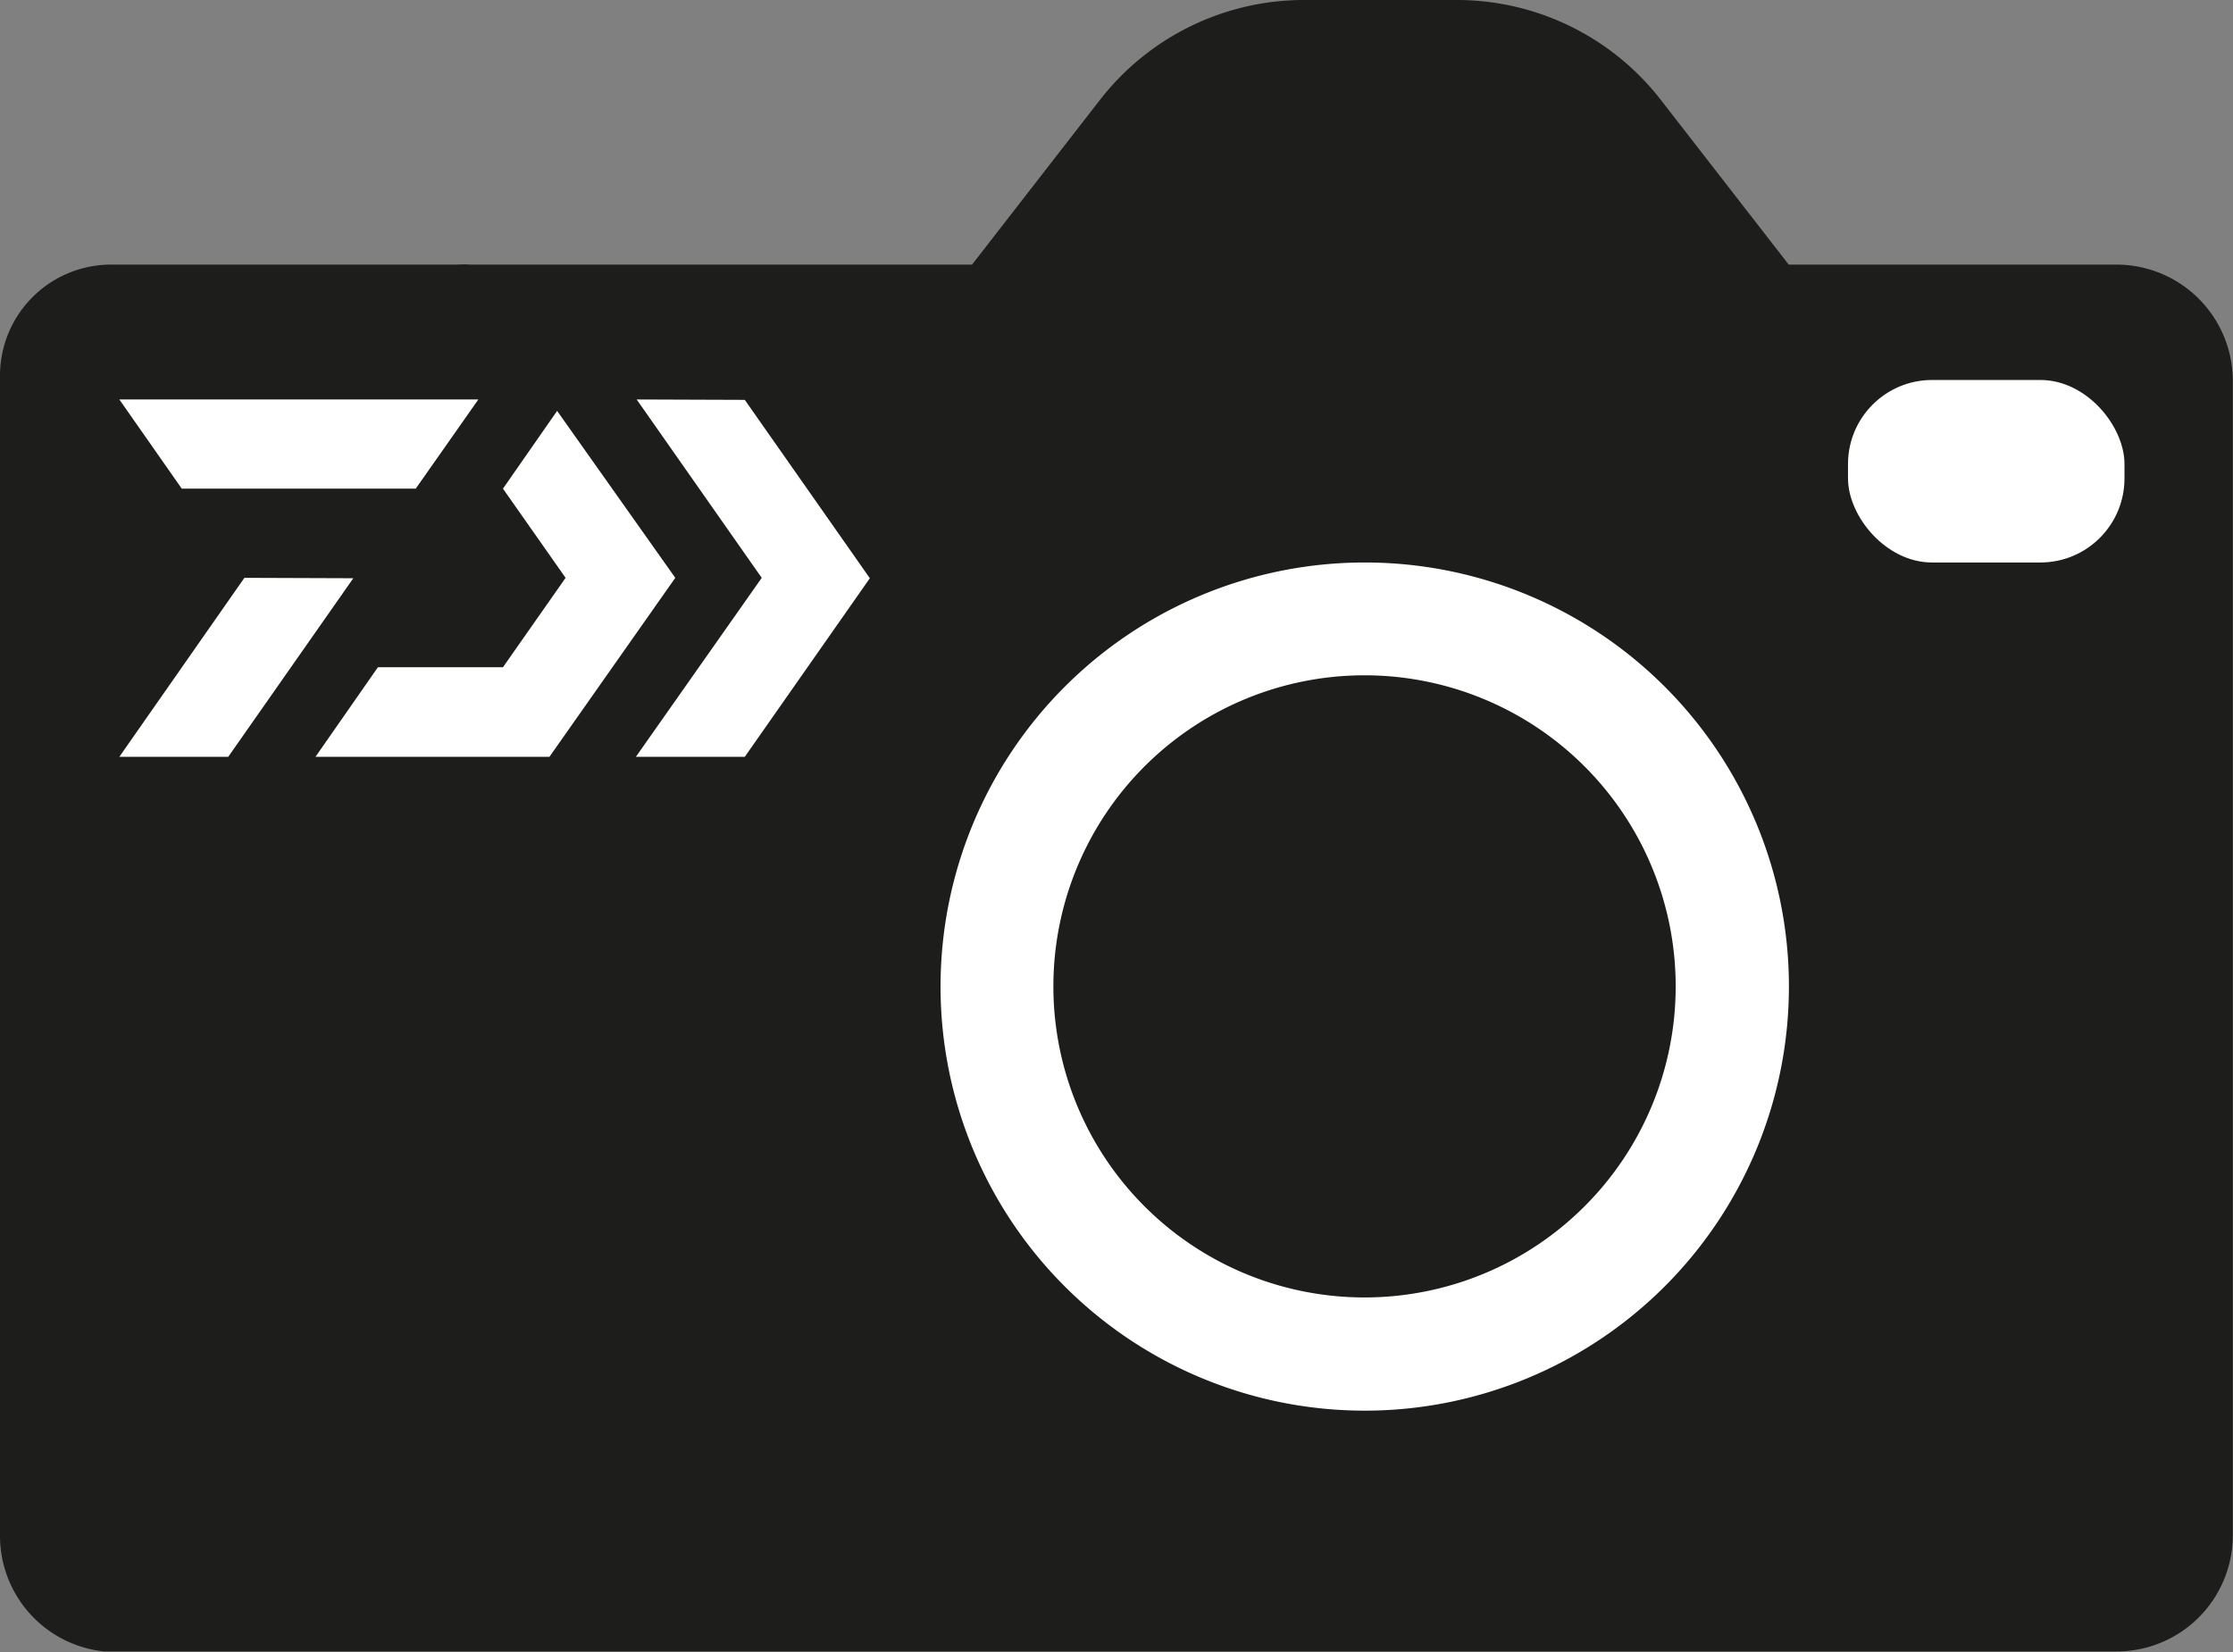
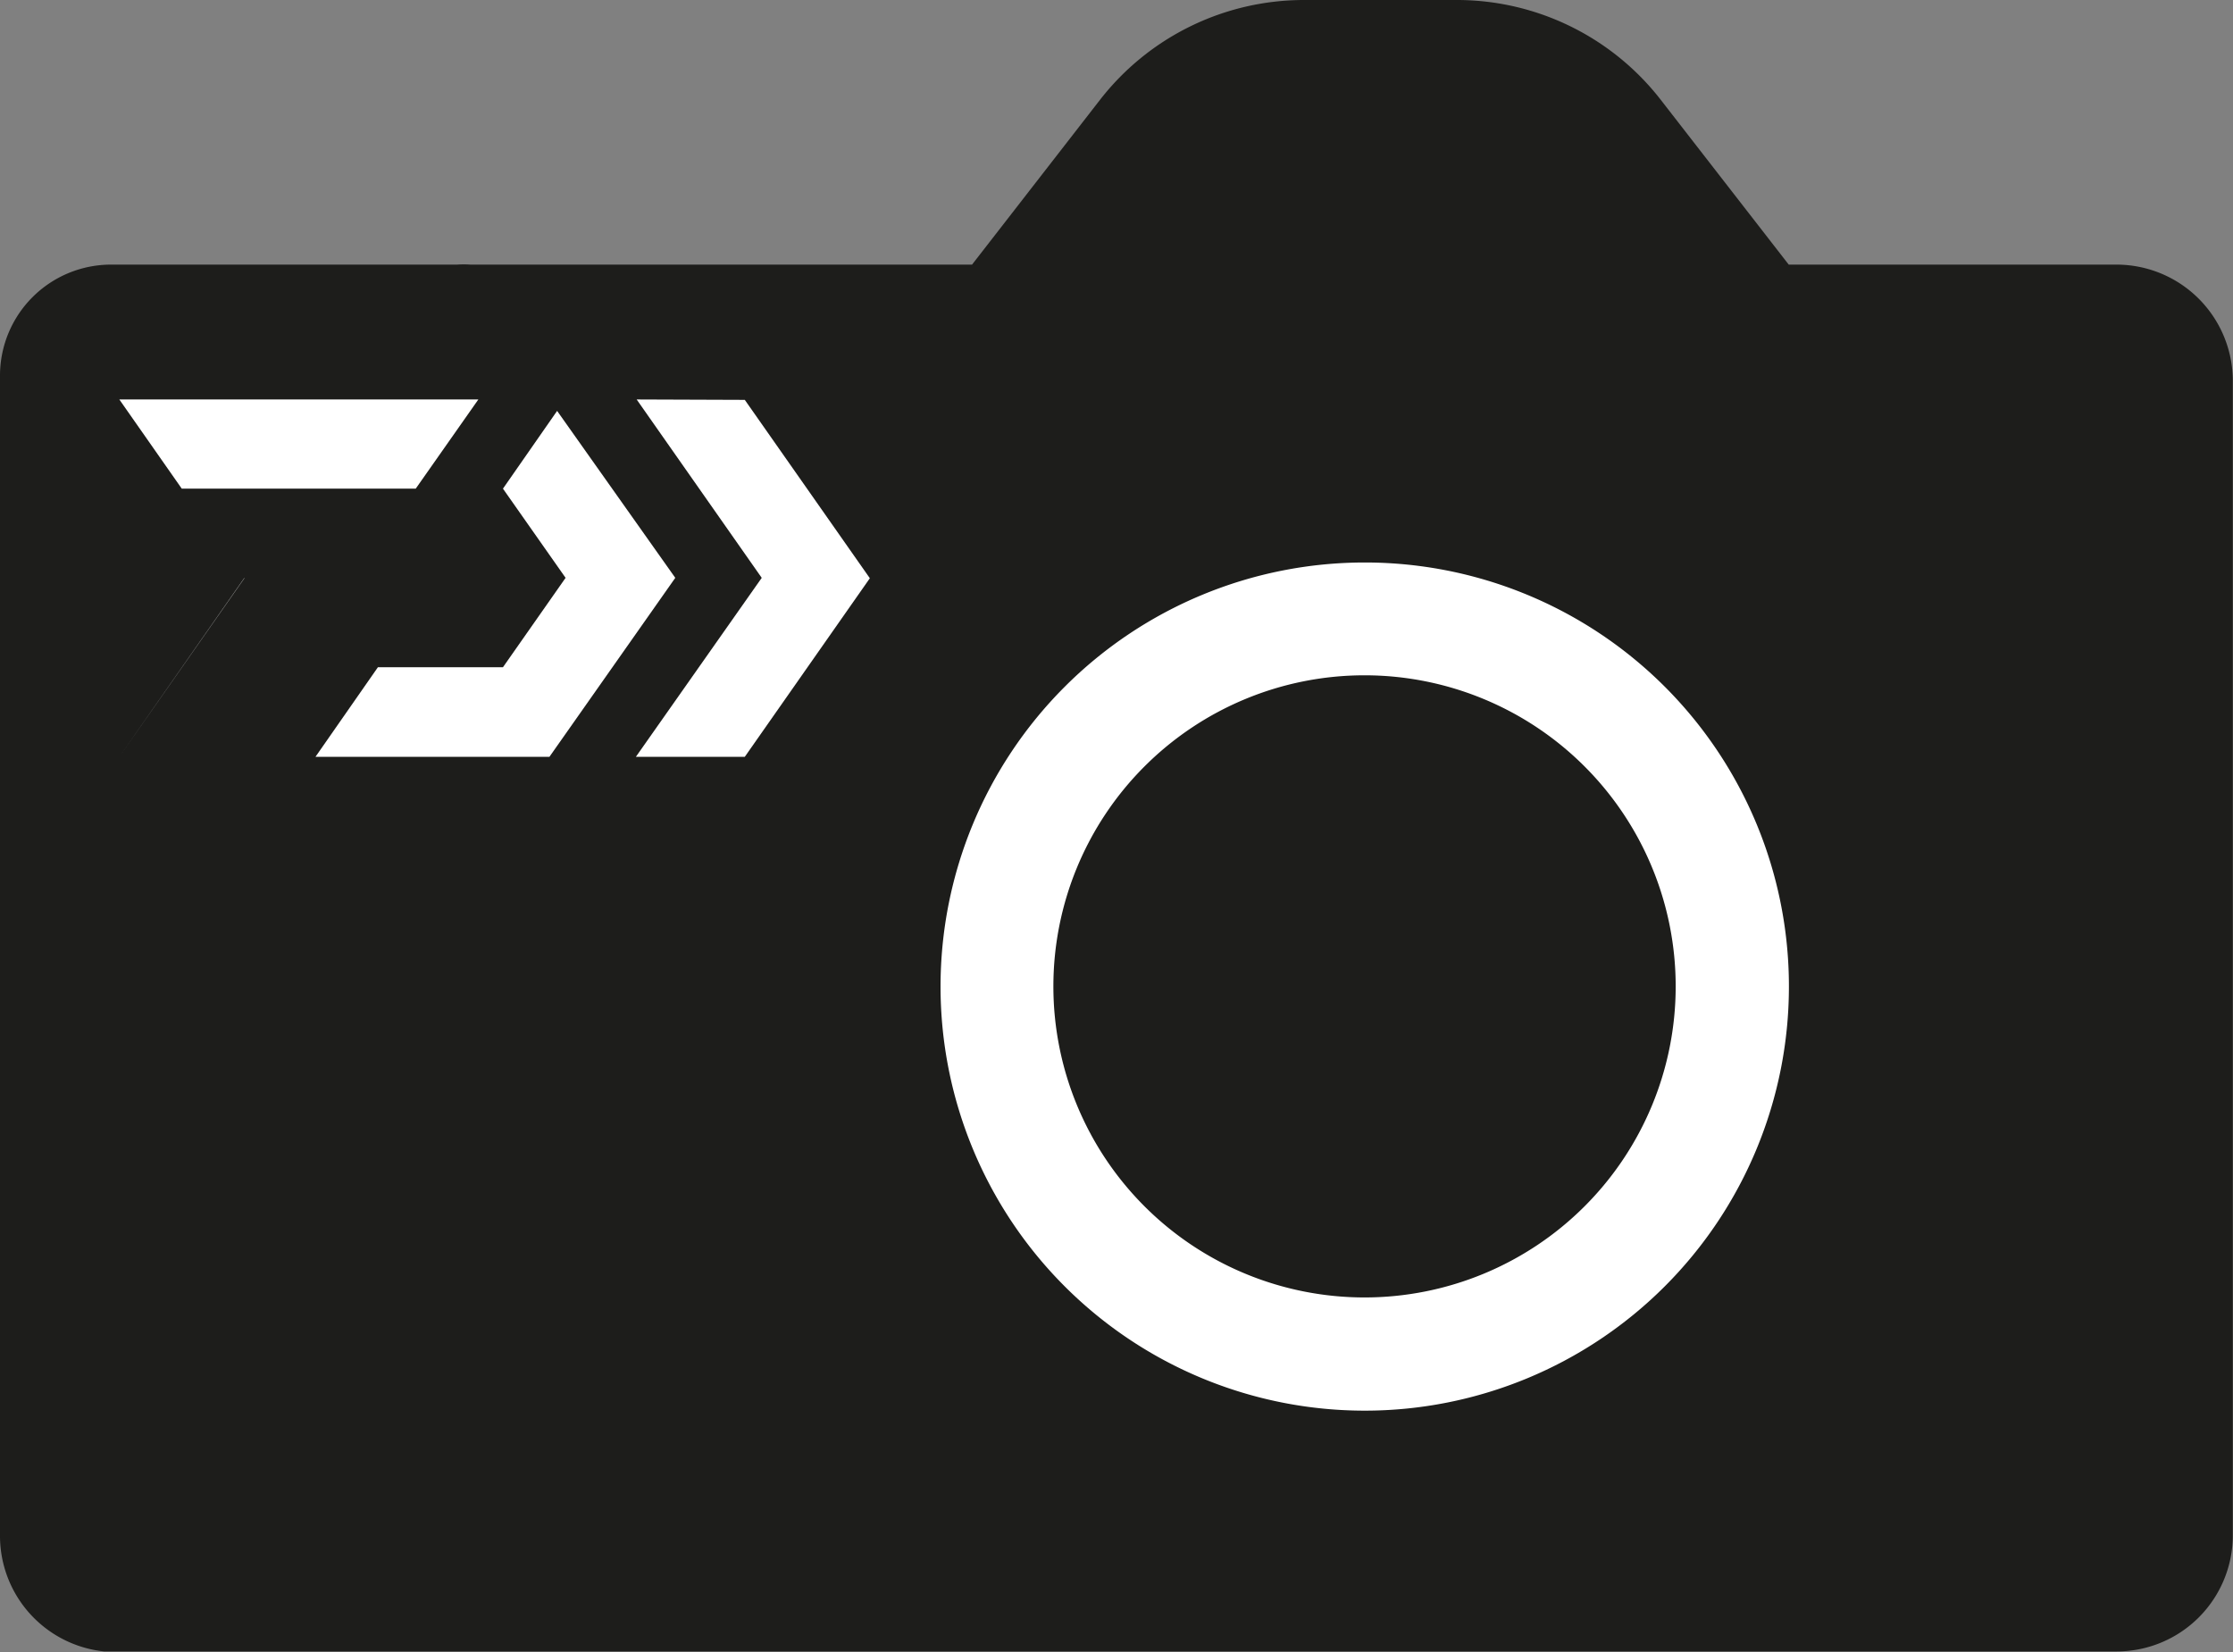
<svg xmlns="http://www.w3.org/2000/svg" id="Ebene_1" data-name="Ebene 1" viewBox="0 0 113.39 83.93">
  <rect x="0" y="0" width="113.39" height="83.93" fill="#808080" stroke="none" />
  <defs>
    <style>.cls-1{fill:#1d1d1b;}.cls-2{fill:#fff;}</style>
  </defs>
  <path class="cls-1" d="M108.18,14H91.54L85.05,5.64A13.11,13.11,0,0,0,74.68.56H66.93A13.12,13.12,0,0,0,56.56,5.64L50.07,14H24.6a5.17,5.17,0,0,0-.68,0H6.34A5.64,5.64,0,0,0,.71,19.59v.31h0V78.57A5.9,5.9,0,0,0,6,84.44h.19l.47,0H108.18a5.9,5.9,0,0,0,5.91-5.91V19.91A5.91,5.91,0,0,0,108.18,14Z" transform="translate(-0.71 -0.56)" />
  <path class="cls-2" d="M70,29.13A21.54,21.54,0,1,0,91.55,50.66,21.53,21.53,0,0,0,70,29.13Zm0,37.33a15.8,15.8,0,1,1,15.8-15.8A15.8,15.8,0,0,1,70,66.46Z" transform="translate(-0.71 -0.56)" />
-   <rect class="cls-2" x="93.84" y="19.3" width="14.04" height="9.27" rx="4.27" />
-   <path class="cls-2" d="M13.12,29.91,6.77,39H12.3l6.35-9.07Zm13.13-4.53,3.18,4.53-3.18,4.54H19.9L16.73,39H28.61L35,29.91,29,21.43ZM6.77,20.85l3.17,4.53H21.82L25,20.85Zm26.27,0,6.35,9.06L33,39h5.53l6.35-9.07-6.35-9.06Z" transform="translate(-0.71 -0.56)" />
+   <path class="cls-2" d="M13.12,29.91,6.77,39l6.35-9.07Zm13.13-4.53,3.18,4.53-3.18,4.54H19.9L16.73,39H28.61L35,29.91,29,21.43ZM6.77,20.85l3.17,4.53H21.82L25,20.85Zm26.27,0,6.35,9.06L33,39h5.53l6.35-9.07-6.35-9.06Z" transform="translate(-0.71 -0.56)" />
</svg>